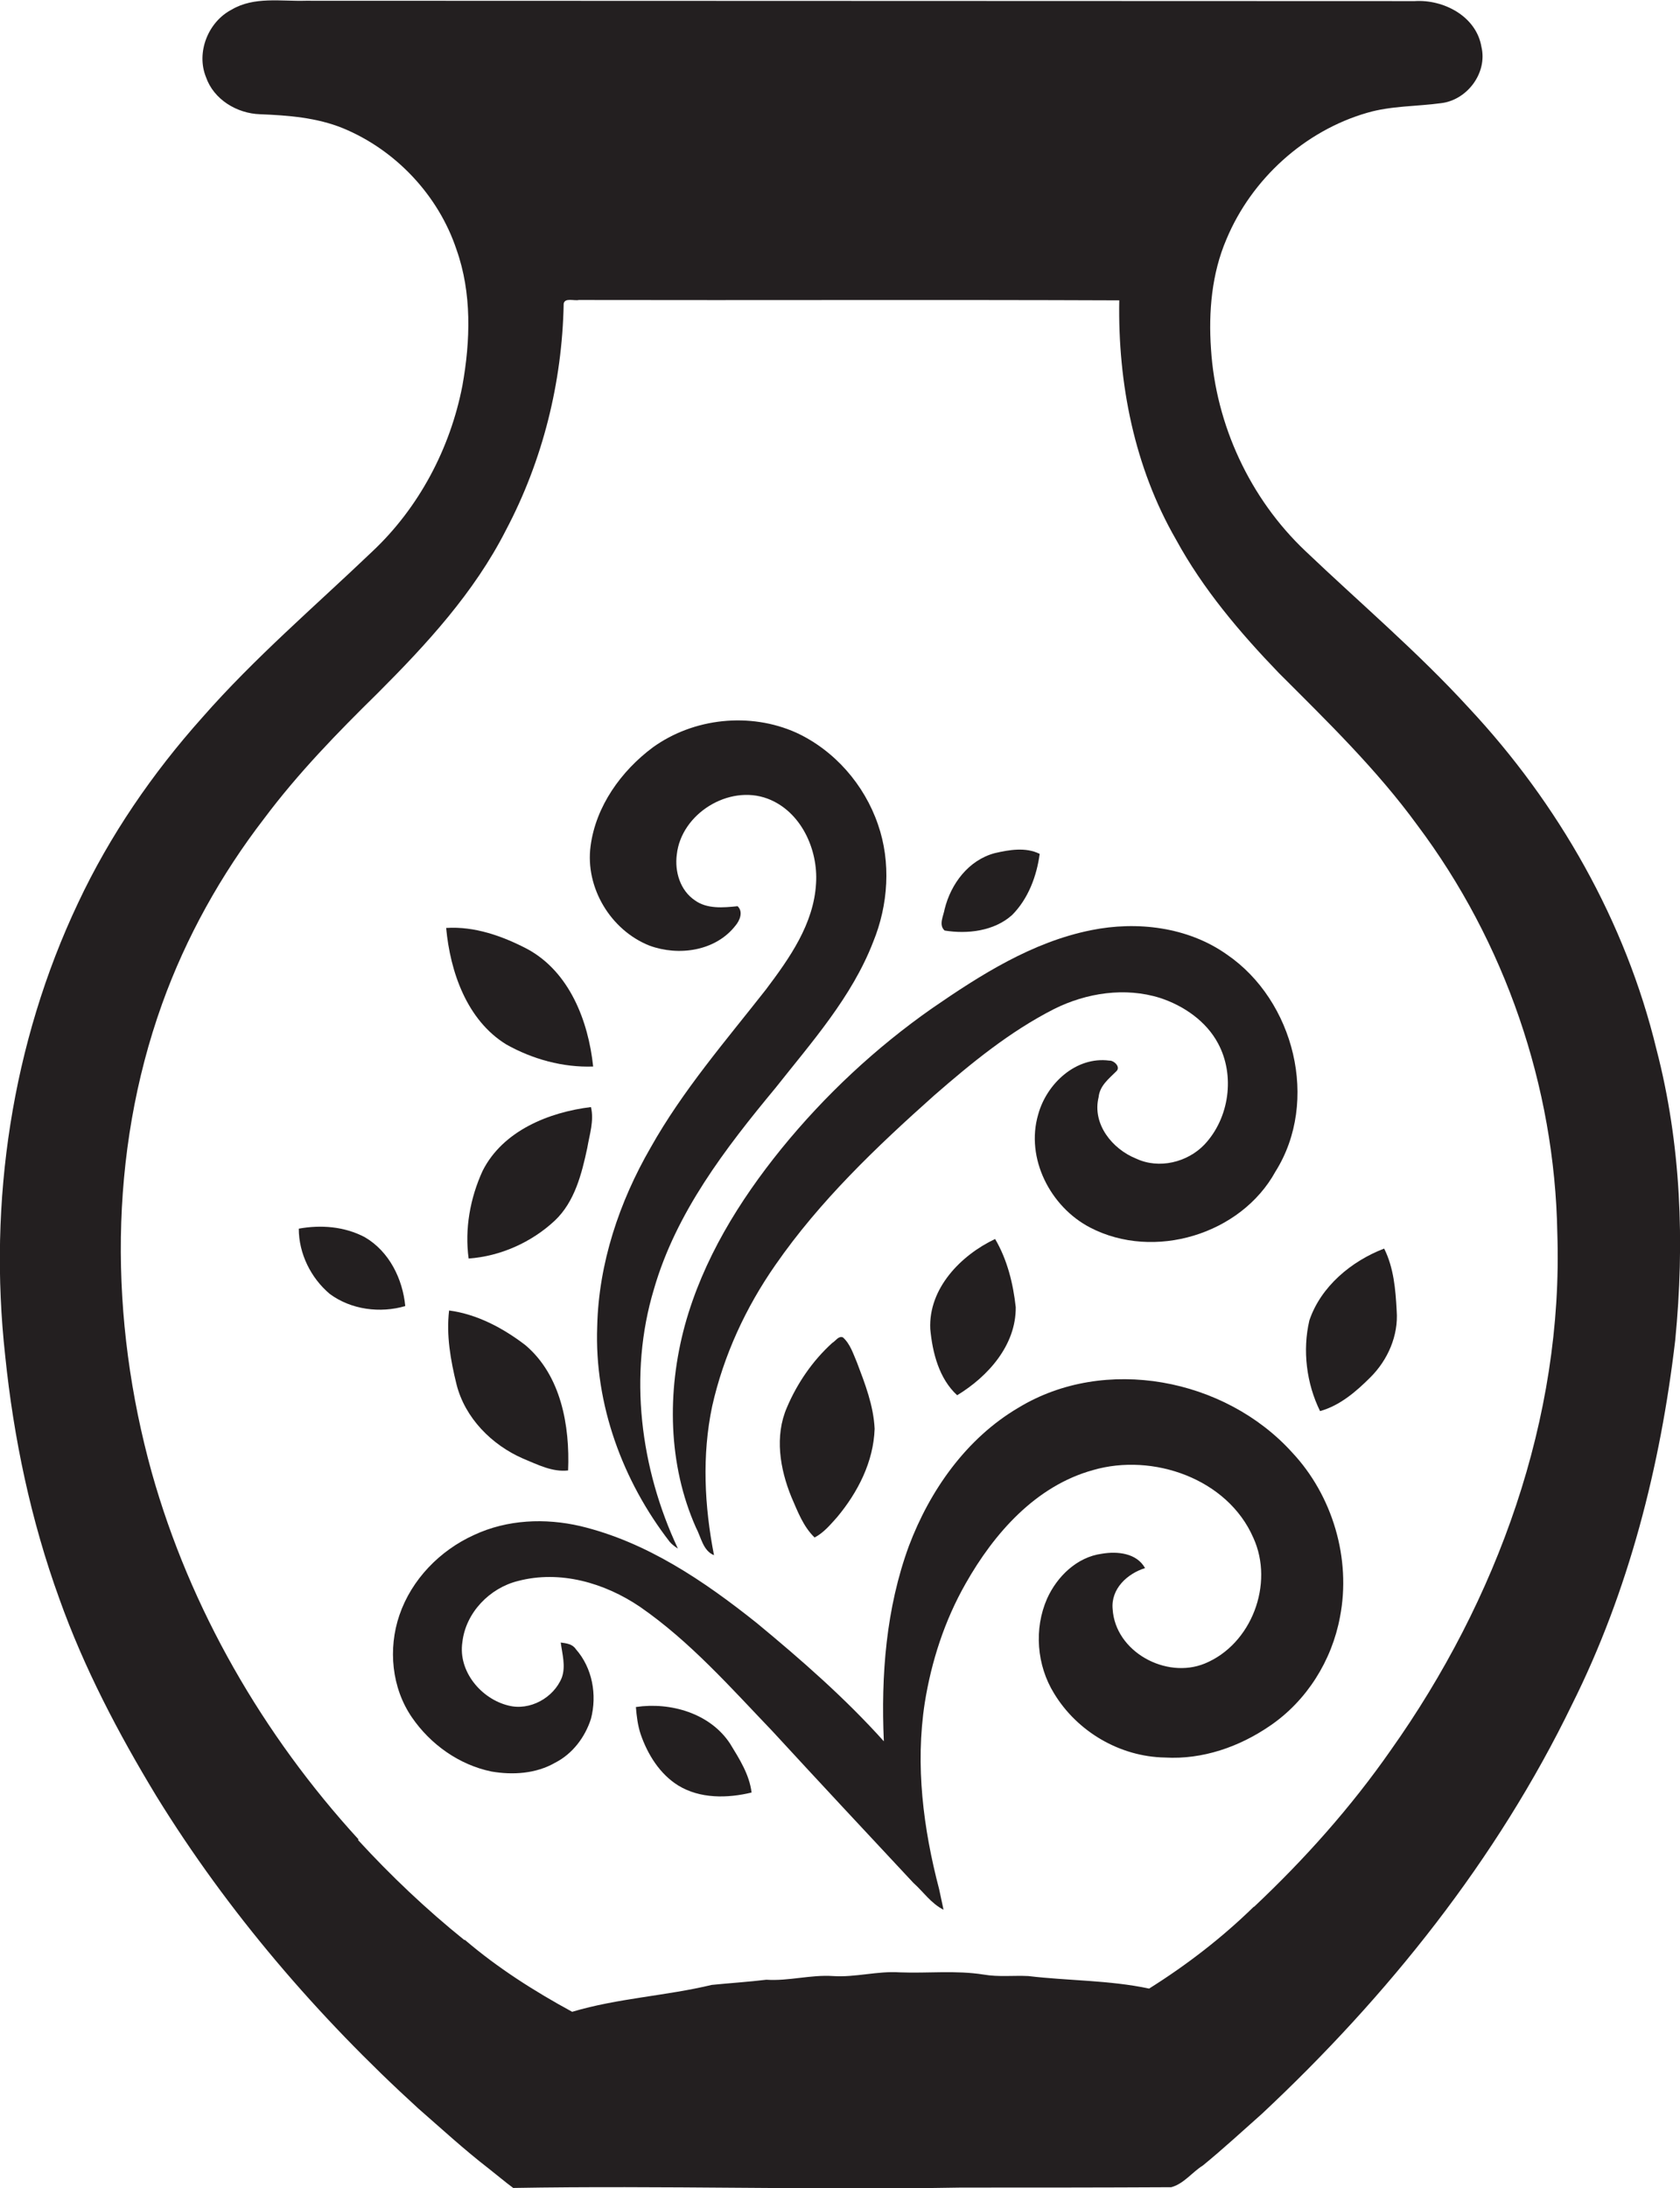
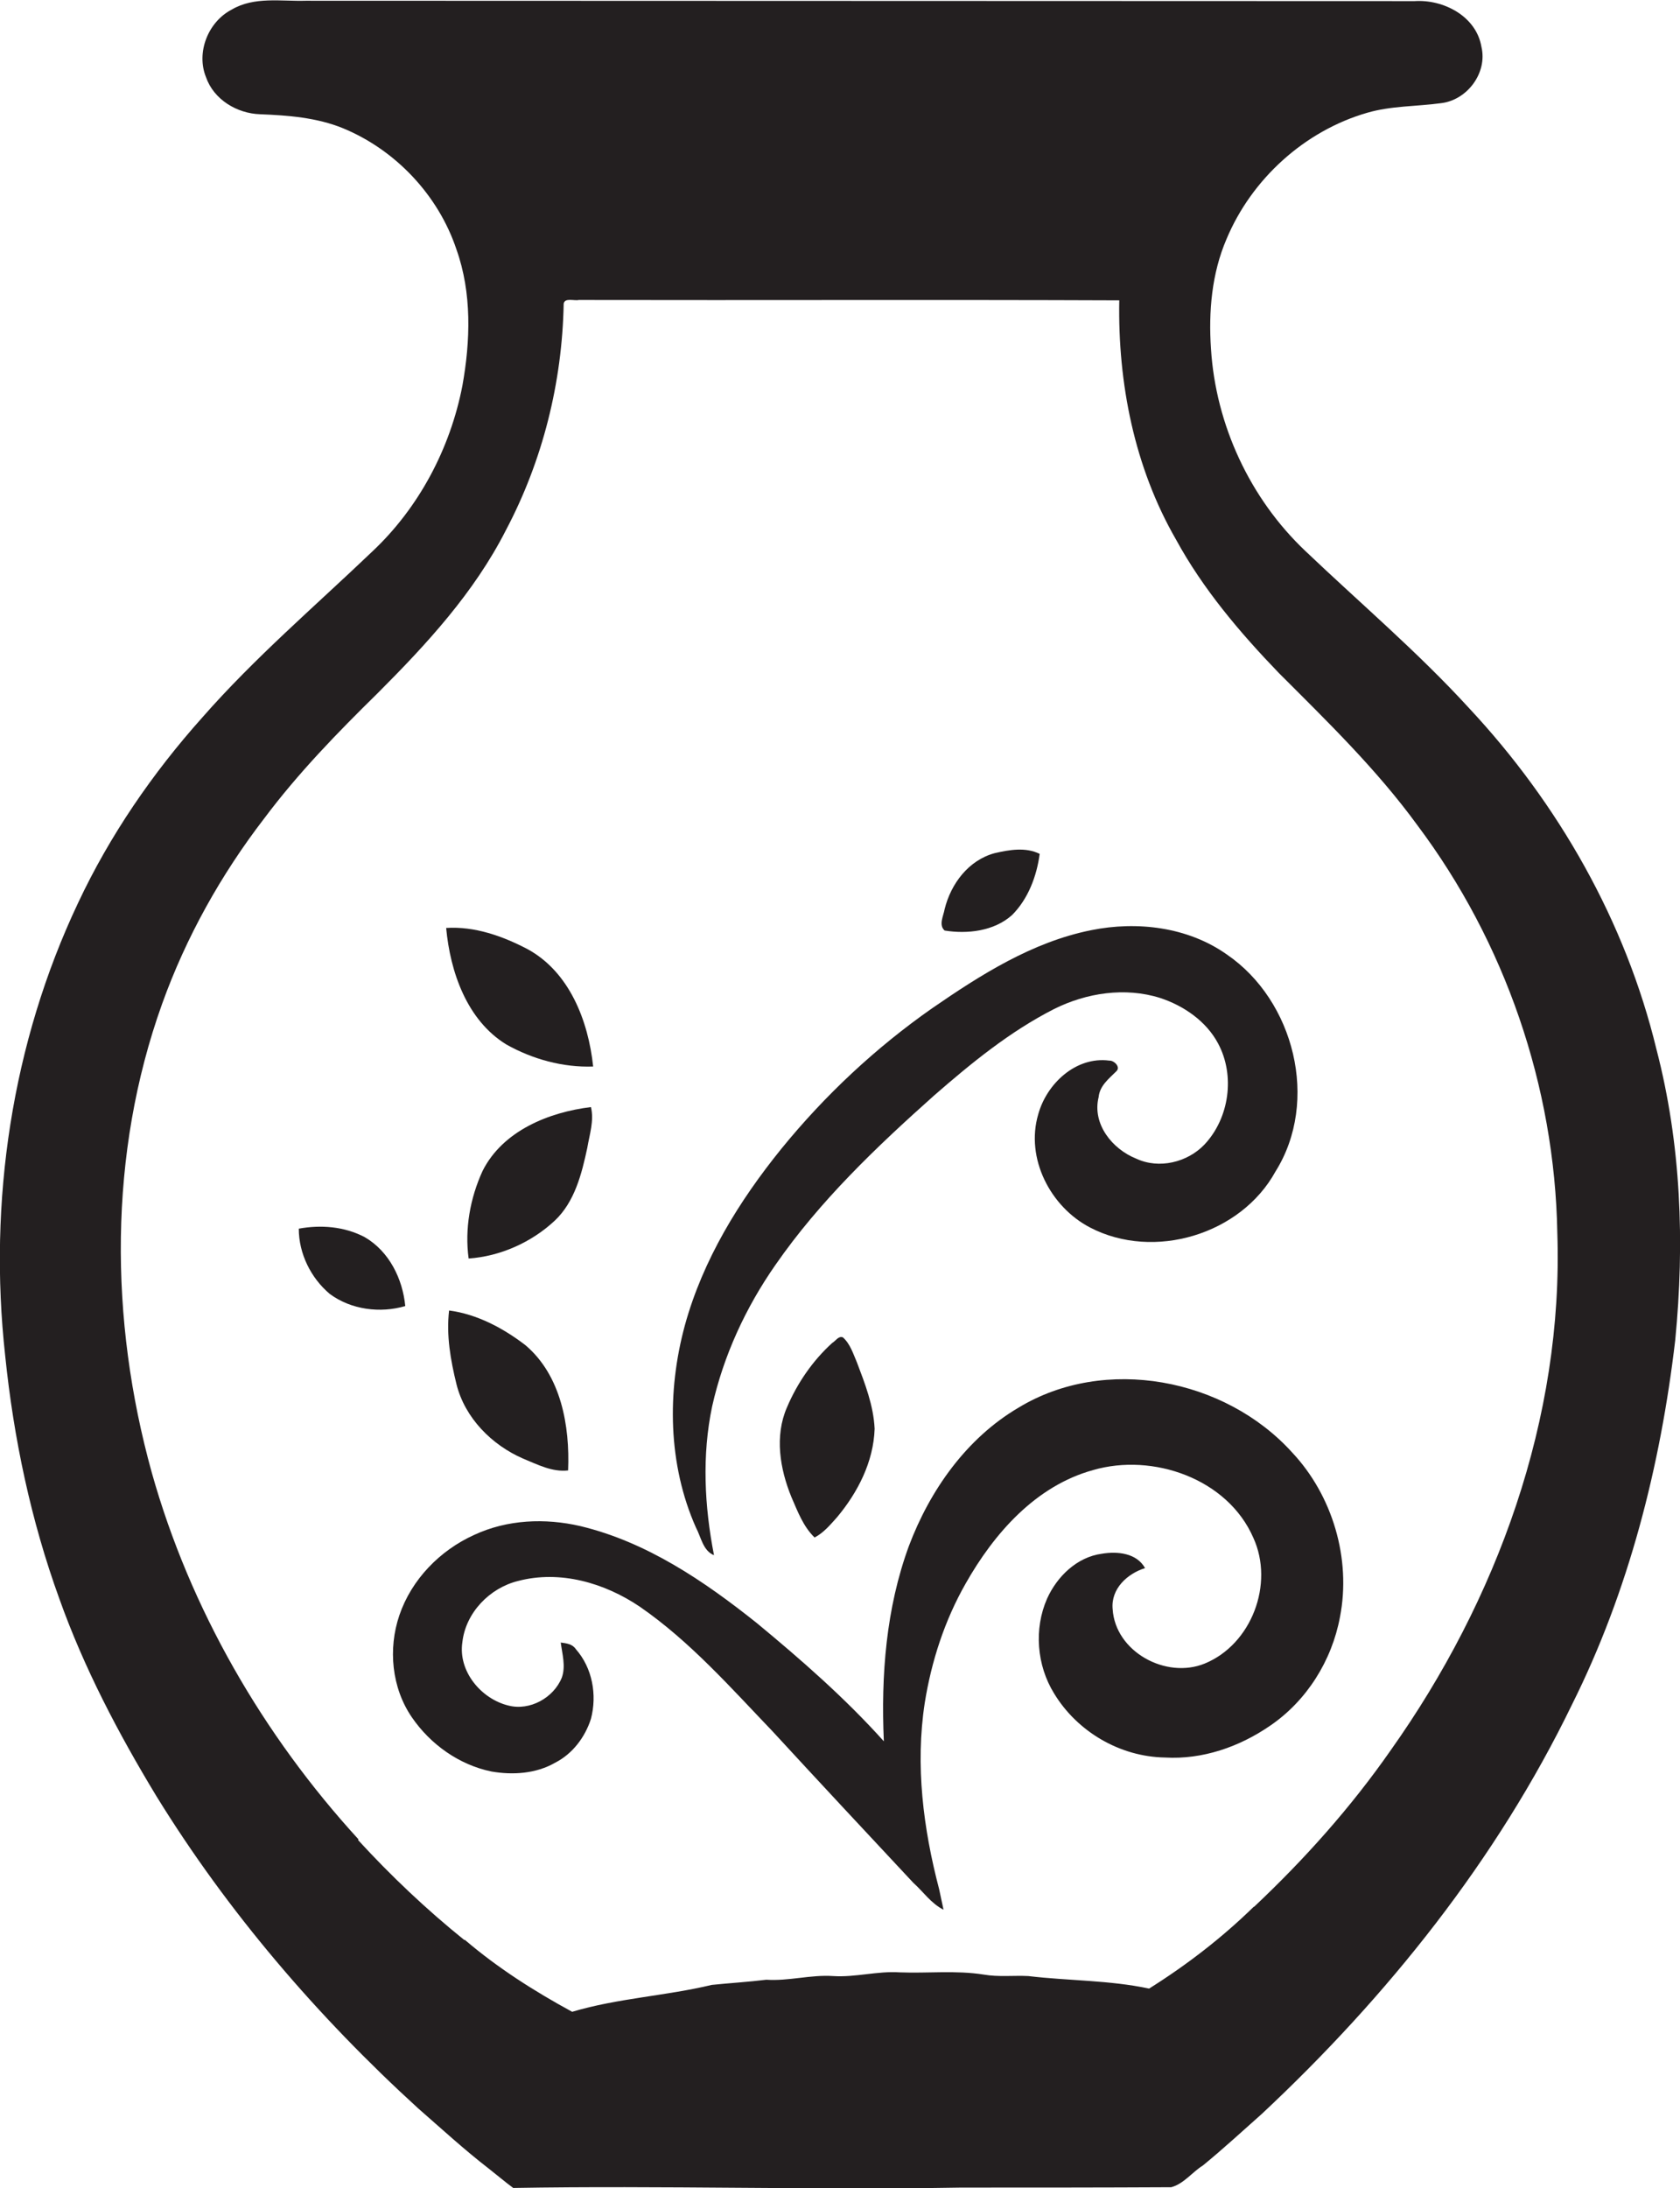
<svg xmlns="http://www.w3.org/2000/svg" version="1.1" id="Layer_1" x="0px" y="0px" viewBox="0 0 456 593.8" enable-background="new 0 0 456 593.8" xml:space="preserve">
  <g>
    <path fill="#231F20" d="M449.6,284.7c-8.4-34.7-26.6-66.6-50.9-92.6c-13.9-15.2-29.6-28.5-44.4-42.6c-15-14.2-24.3-34.2-25.6-54.8   c-0.7-10.1,0.2-20.5,4.2-29.8c6.8-16.3,21.2-29.4,38.2-34.3c6.5-1.9,13.4-1.7,20-2.6c7.1-0.8,12.7-8.2,11-15.3   c-1.4-8.3-10.3-12.9-18.1-12.4c-100.3,0-200.6-0.1-301-0.1c-6.7,0.2-14-1.2-20.1,2.4c-6.4,3.3-9.7,11.6-7,18.3   c2.1,6.1,8.4,9.9,14.7,10.1c7.6,0.3,15.4,0.9,22.5,3.8c14.3,5.9,25.9,18.2,30.8,32.9c4.2,11.8,3.8,24.8,1.6,37   c-3.3,17-11.8,33.1-24.5,45c-15.5,14.8-31.9,28.8-46.1,45c-13.5,15.1-25.1,32-33.7,50.3c-18,38-24.4,81.1-19.8,122.8   c2.3,22.5,7,44.8,14.7,66c6.7,18.8,16,36.5,26.3,53.5c19.4,31.5,43.8,59.9,71.1,84.8c6.3,5.5,12.5,11.2,19.1,16.3   c2.3,1.8,4.4,3.6,6.7,5.3h0c40.5-0.7,81.1,0.6,121.6-0.1c19,0,38,0,57-0.1c3.4-0.9,5.7-4.1,8.6-5.9c5.5-4.5,10.7-9.3,16-14   c34.1-31.9,63.8-69,84.2-111.1c15.4-30.8,24-64.7,28-98.8C457.3,337.2,456.3,310.4,449.6,284.7z M377.5,474.9   c-10.8,15.5-23.4,29.6-37.1,42.5l-0.1,0c-8.6,8.4-18.2,15.8-28.4,22.2c-10.8-2.3-21.9-2.1-32.8-3.4c-4-0.2-8.1,0.3-12.1-0.4   c-7.6-1.2-15.2-0.3-22.8-0.6c-6.1-0.4-12,1.4-18.1,1c-6.1-0.4-12,1.4-18.1,1c-4.9,0.6-9.9,0.9-14.8,1.4c-12.5,3-25.5,3.6-37.9,7.3   c-10.3-5.6-20.2-11.9-29.1-19.5l-0.2,0c-10.3-8.3-19.9-17.4-28.8-27.1l0.1-0.2c-25.9-28.3-45.7-62.5-56.1-99.5   c-11.5-41.4-11.8-86.5,2.8-127.2c6.5-18.1,16-35.1,27.7-50.3c9.2-12.3,19.9-23.3,30.8-34c13.3-13.3,26.2-27.3,34.8-44.2   c10-18.9,15.3-40.1,15.7-61.5c0.3-1.7,2.9-0.7,4.1-1c48.9,0.1,97.8-0.1,146.7,0.1c-0.4,22.5,4.1,45.3,15.4,64.9   c7.3,13.4,17.3,25.2,27.9,36.2c13.2,13.2,26.6,26.2,37.6,41.3c23.8,31.7,37.3,70.9,38,110.6C424.4,384.9,406.3,434.3,377.5,474.9z" />
-     <path fill="#231F20" d="M176.3,256.6c7.9,2.9,17.9,1.5,23.3-5.4c1.2-1.4,2.2-3.8,0.6-5.3c-3.9,0.4-8.3,0.8-11.6-1.6   c-4-2.7-5.5-7.8-4.9-12.4c1.2-11.1,14.1-19.1,24.6-15.2c9.1,3.4,13.8,13.8,13.2,23c-0.6,11-7.2,20.3-13.6,28.8   c-10.9,13.9-22.6,27.4-31.3,42.9c-8.5,14.7-14.1,31.4-14.5,48.5c-0.8,21.1,6.9,42,19.7,58.5c0.6,0.7,1.4,1.3,2.2,1.8   c-10.2-21.7-13.5-47.2-6.5-70.4c6-20.8,19.4-38.2,33-54.6c9.8-12.4,20.7-24.6,26.5-39.6c4.1-10,4.9-21.6,1.3-31.9   c-3.7-10.8-11.8-20.1-22.2-24.9c-12.5-5.6-27.8-4-38.9,4c-8.6,6.4-15.5,16-16.9,26.8C158.8,240.8,165.7,252.4,176.3,256.6z" />
    <path fill="#231F20" d="M274.7,248.3c4.4-4.4,6.7-10.6,7.5-16.6c-3.8-1.9-8.3-1.1-12.2-0.2c-7.1,1.9-11.9,8.3-13.6,15.2   c-0.3,1.8-1.7,4.3,0,5.8C262.5,253.5,269.8,252.7,274.7,248.3z" />
    <path fill="#231F20" d="M137.4,283.4c7.1,4,15.4,6.3,23.6,6c-1.3-12.3-6.4-25.7-17.9-31.9c-6.7-3.5-14.3-6.2-22-5.7   C122.2,263.7,126.7,276.8,137.4,283.4z" />
    <path fill="#231F20" d="M212.1,311.7c-11.5,14.2-21.3,30.1-26.2,47.9c-4.9,18-4.6,37.8,3,54.9c1.4,2.6,1.9,6.3,4.9,7.5   c-2.6-13.3-3.3-27.1-0.5-40.4c3.1-13.8,9.1-26.8,17.2-38.4c12-17.3,27.3-31.9,43-45.9c10.1-8.8,20.6-17.4,32.6-23.5   c8.8-4.4,19.3-6,28.8-3c6.4,2.1,12.5,6.3,15.7,12.3c4.7,8.7,3.1,20.3-3.7,27.5c-4.6,4.8-12.3,6.7-18.5,3.8   c-6.5-2.6-12-9.4-10.2-16.7c0.3-3.1,2.8-5,4.8-7c1.3-1.2-0.7-3-1.9-2.9c-9-1.2-17,6.2-19.3,14.6c-3.5,11.9,3.3,25.1,14.1,30.7   c17.3,9,40.9,1.9,50.3-15.2c12-19.1,5.1-46.4-13.2-58.9c-10.6-7.5-24.4-9.1-36.8-6.6c-16,3.2-30,12.1-43.2,21.2   C237.7,284.3,223.9,297.2,212.1,311.7z" />
    <path fill="#231F20" d="M160.4,300.4c-11.4,1.4-23.9,6.4-29.4,17.3c-3.4,7.4-4.9,15.8-3.8,23.8c8.6-0.6,17.1-4.4,23.4-10.3   c5.4-5.1,7.3-12.7,8.8-19.7C160,307.9,161.3,304.1,160.4,300.4z" />
    <path fill="#231F20" d="M99,335.7c-5.5-2.9-11.9-3.4-17.9-2.3c0,6.8,3.3,13.4,8.4,17.7c5.8,4.3,13.7,5.3,20.5,3.3   C109.3,347.1,105.7,339.6,99,335.7z" />
-     <path fill="#231F20" d="M252.5,360.6c0.6,6.5,2.4,13.5,7.3,18c8.4-5.1,16-13.6,15.9-23.9c-0.7-6.4-2.3-12.9-5.6-18.5   C260.8,340.6,252,349.6,252.5,360.6z" />
-     <path fill="#231F20" d="M375.7,338.8c-8.9,3.4-17.2,10.3-20.3,19.5c-1.9,8.1-0.8,17.1,2.9,24.6c5.4-1.5,9.8-5.3,13.7-9.2   c4.7-4.7,7.6-11.3,7.1-18C378.8,349.9,378.3,344,375.7,338.8z" />
    <path fill="#231F20" d="M142.6,365c-6-4.6-13.1-8.4-20.7-9.4c-0.8,6.7,0.4,13.5,2,20c2.3,9.2,9.6,16.5,18.1,20.2   c3.9,1.6,7.9,3.7,12.2,3.2C154.7,386.9,152.3,373.2,142.6,365z" />
    <path fill="#231F20" d="M228.8,362.9c-1.2-0.5-2,1-2.9,1.5c-5.3,4.8-9.5,10.9-12.3,17.5c-3.4,7.8-1.9,16.7,1.2,24.3   c1.7,3.9,3.2,8,6.3,11c2.5-1.3,4.3-3.5,6.1-5.5c5.6-6.7,9.9-15,10.2-24c-0.3-6.3-2.6-12.2-4.8-18   C231.6,367.4,230.8,364.7,228.8,362.9z" />
    <path fill="#231F20" d="M276.4,382c-14.1,8.3-24,22.4-29.7,37.5c-6.2,16.9-7.6,35.1-6.8,53c-10.5-11.7-22.4-22.1-34.5-32.1   c-14.3-11.4-29.9-22-47.9-26.3c-9.5-2.2-19.8-1.8-28.8,2.4c-9.3,4.2-17,12.1-20.3,21.8c-3.1,9.1-2.1,19.7,3.4,27.7   c5,7.3,12.8,12.9,21.6,14.7c5.8,1,12.1,0.6,17.3-2.4c4.7-2.4,8.1-6.9,9.7-11.9c1.7-6.5,0.4-13.8-4.1-18.9c-0.9-1.4-2.6-1.6-4.1-1.8   c0.4,3.1,1.4,6.4,0.3,9.5c-2.2,5.5-8.7,9.1-14.5,7.6c-7.4-1.8-13.7-9.3-12.5-17.2c0.9-8,7.4-14.7,15.1-16.6c11.4-3,23.5,0.5,33.1,7   c13.6,9.4,24.6,21.9,36,33.8c12.7,13.8,25.5,27.5,38.2,41.1c2.7,2.4,4.8,5.6,8.2,7.3c-0.4-1.9-0.8-3.8-1.2-5.6   c-4.3-16.4-6.5-33.6-3.9-50.5c1.8-11.3,5.4-22.4,11.1-32.4c7.7-13.6,19-26.5,34.6-30.8c16.2-4.7,36.5,2.3,43.5,18.4   c5.7,12.5-0.5,28.9-13.2,34.1c-10.5,4.3-24.3-3.2-25-14.8c-0.5-5.5,4-9.6,8.8-11.1c-2.3-4.1-7.5-4.6-11.7-3.9   c-6.8,0.9-12.2,6.2-14.9,12.2c-3.6,8.2-2.8,18.1,1.9,25.7c6.3,10.4,17.9,17.2,30.1,17.4c10.2,0.6,20.2-2.9,28.5-8.6   c10-6.8,16.8-17.7,19-29.5c3.1-15.8-2-33-13-44.7C332.5,374,299.9,367.7,276.4,382z" />
-     <path fill="#231F20" d="M172.6,463.2c0.2,2.5,0.5,5,1.3,7.4c1.9,5.5,5.2,10.8,10.2,13.9c5.9,3.6,13.3,3.5,19.9,1.9   c-0.6-4.9-3.3-9.1-5.8-13.2C192.8,464.9,182,461.8,172.6,463.2z" />
  </g>
</svg>